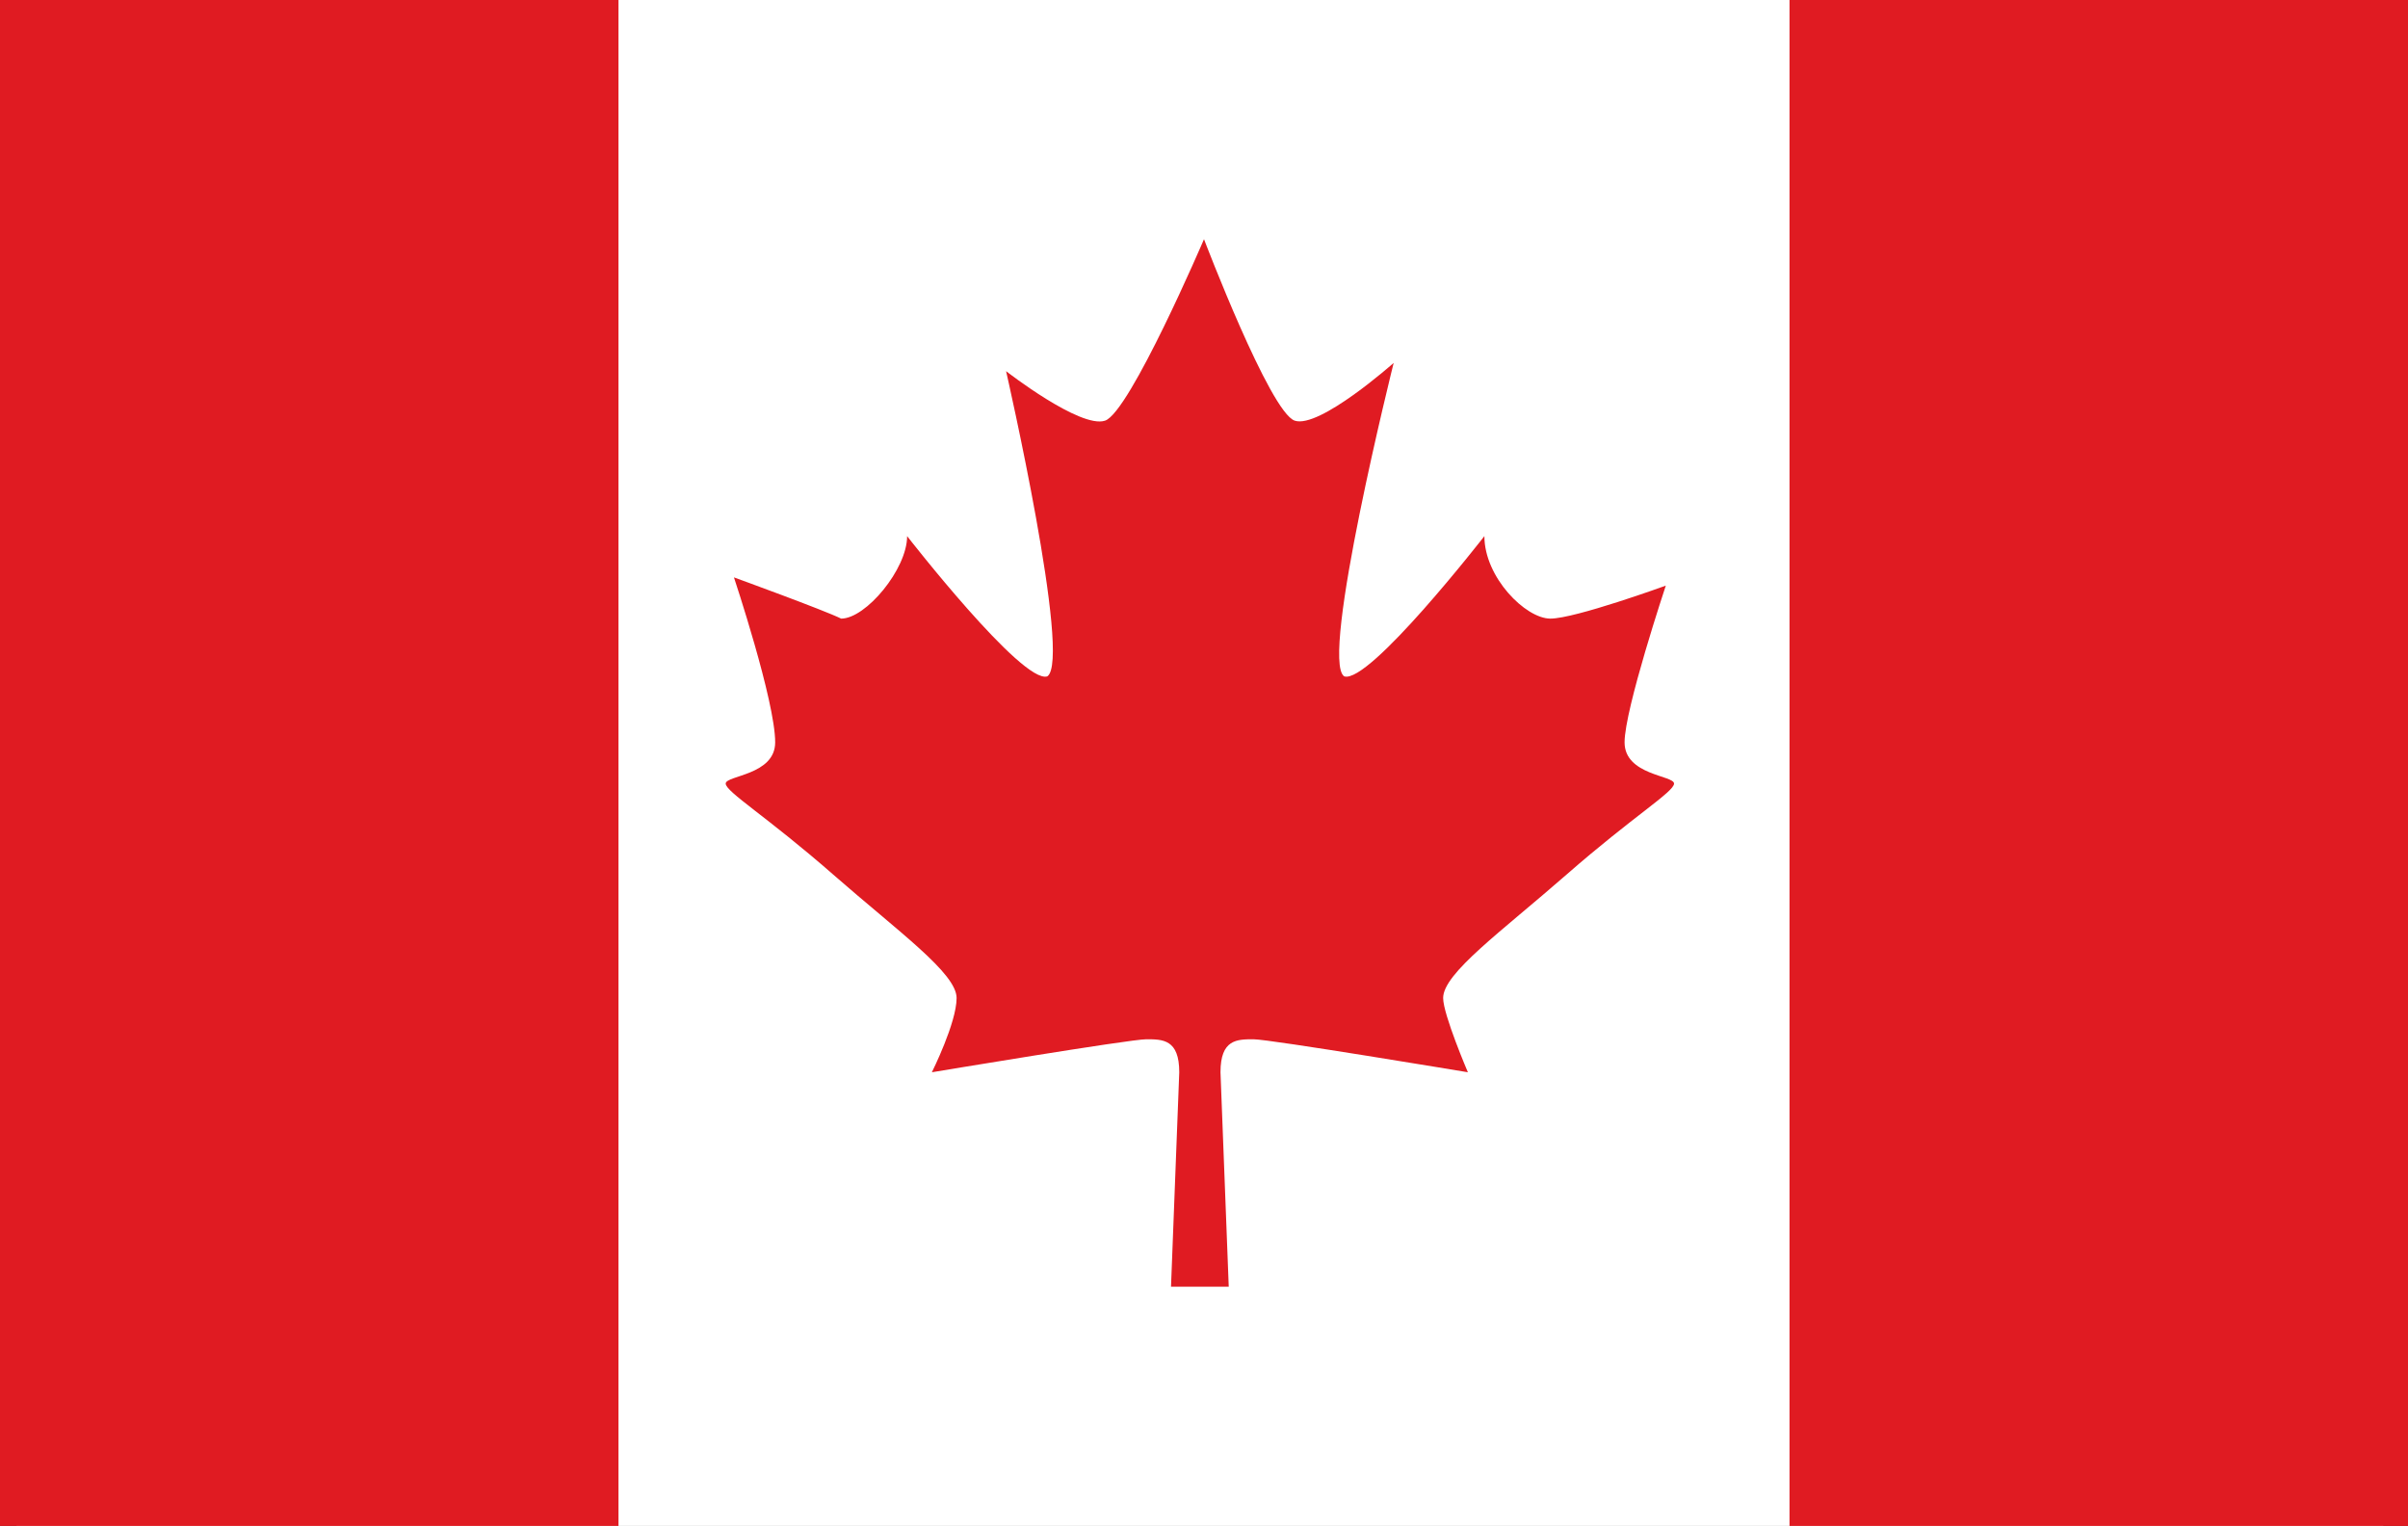
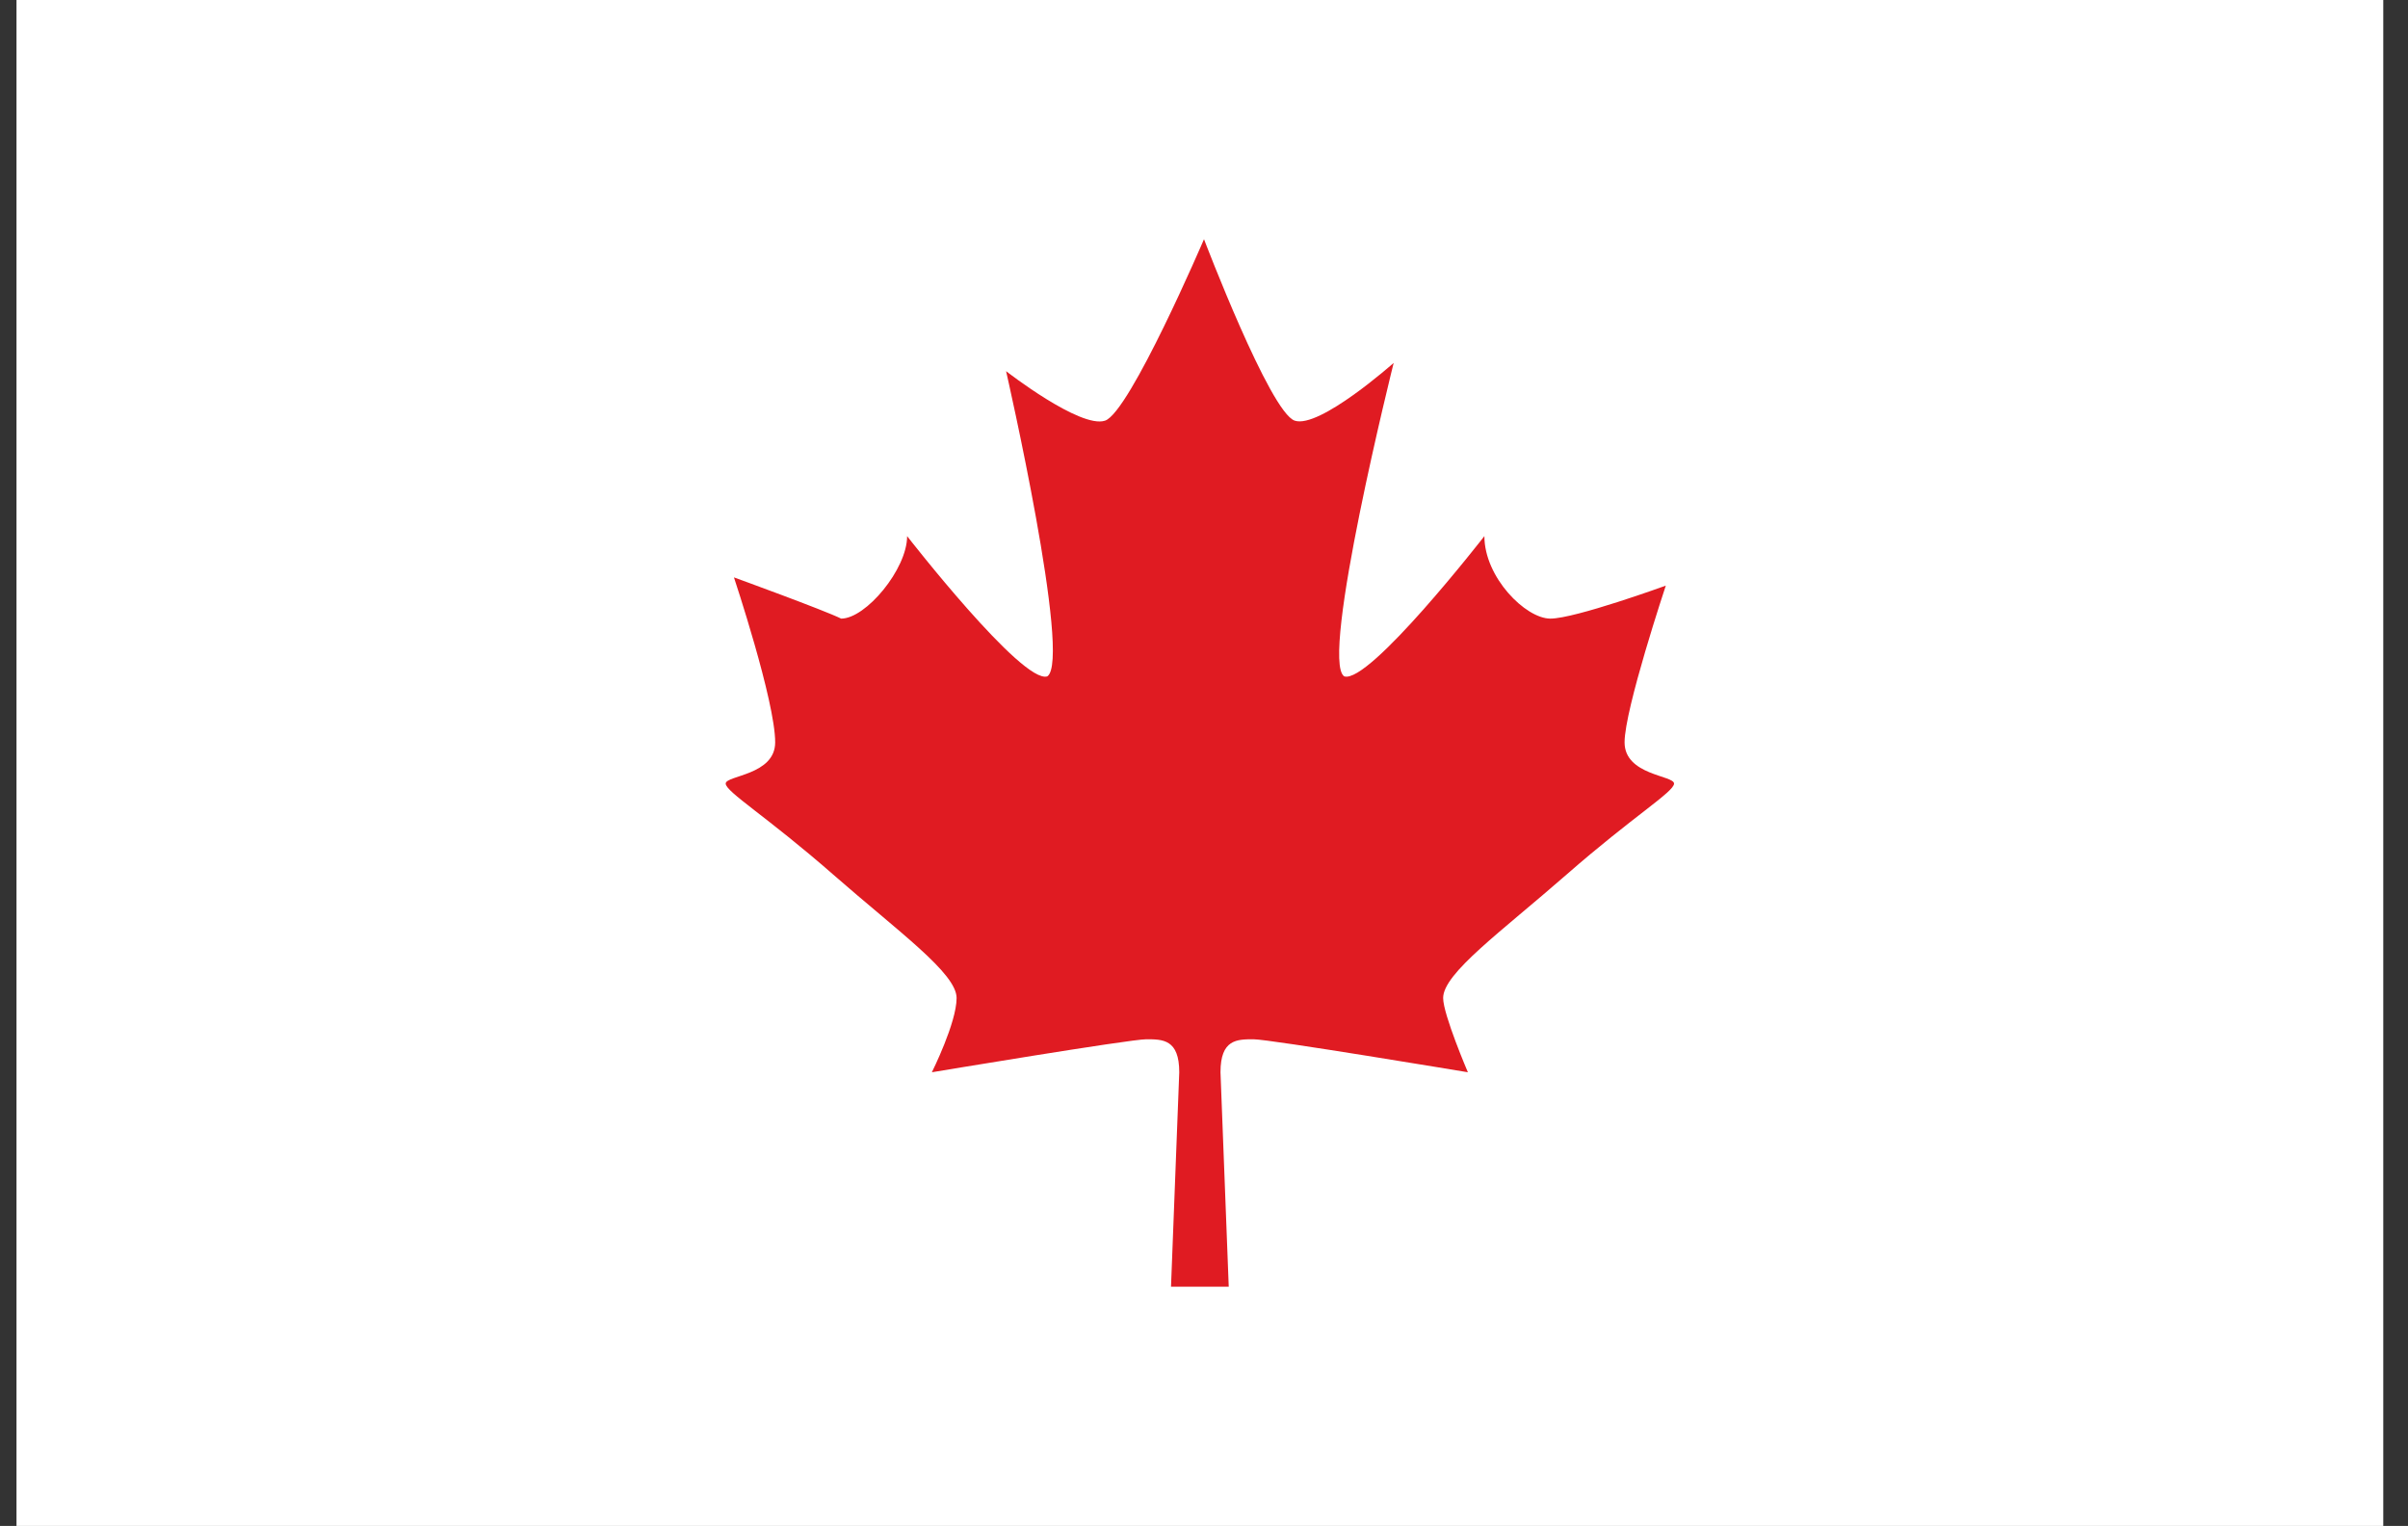
<svg xmlns="http://www.w3.org/2000/svg" xmlns:xlink="http://www.w3.org/1999/xlink" version="1.1" id="Layer_1" x="0px" y="0px" viewBox="0 0 29.2 18.5" style="enable-background:new 0 0 29.2 18.5;" xml:space="preserve">
  <rect x="0" y="0" width="29.2" height="18.5" fill="#333333" stroke="none" />
  <style type="text/css">
	.st0{fill:#FFFFFF;}
	.st1{clip-path:url(#SVGID_2_);fill:#E01B22;}
	.st2{fill:#E01B22;}
</style>
  <rect x="0.2" y="0" class="st0" width="28.7" height="18.5" />
  <g>
    <defs>
      <rect id="SVGID_1_" x="0.2" y="-0.2" width="28.7" height="18.9" />
    </defs>
    <clipPath id="SVGID_2_">
      <use xlink:href="#SVGID_1_" style="overflow:visible;" />
    </clipPath>
    <path class="st1" d="M14.9,15.6l-0.1-2.6c0-0.4,0.2-0.4,0.4-0.4c0.2,0,2.6,0.4,2.6,0.4s-0.3-0.7-0.3-0.9c0-0.3,0.7-0.8,1.5-1.5   c0.8-0.7,1.3-1,1.3-1.1S19.7,9.4,19.7,9c0-0.4,0.5-1.9,0.5-1.9s-1.1,0.4-1.4,0.4c-0.3,0-0.8-0.5-0.8-1c0,0-1.4,1.8-1.7,1.7   C16,8,16.9,4.4,16.9,4.4S16,5.2,15.7,5.1c-0.3-0.1-1.1-2.2-1.1-2.2s0,0,0,0c0,0,0,0,0,0S13.7,5,13.4,5.1c-0.3,0.1-1.2-0.6-1.2-0.6   s0.8,3.5,0.5,3.7c-0.3,0.1-1.7-1.7-1.7-1.7c0,0.4-0.5,1-0.8,1C10,7.4,8.9,7,8.9,7S9.4,8.5,9.4,9c0,0.4-0.6,0.4-0.6,0.5   s0.5,0.4,1.3,1.1c0.8,0.7,1.5,1.2,1.5,1.5c0,0.3-0.3,0.9-0.3,0.9s2.4-0.4,2.6-0.4c0.2,0,0.4,0,0.4,0.4l-0.1,2.6H14.9z" />
  </g>
-   <rect y="0" class="st2" width="7.5" height="18.5" />
-   <rect x="21.7" y="0" class="st2" width="7.5" height="18.5" />
</svg>